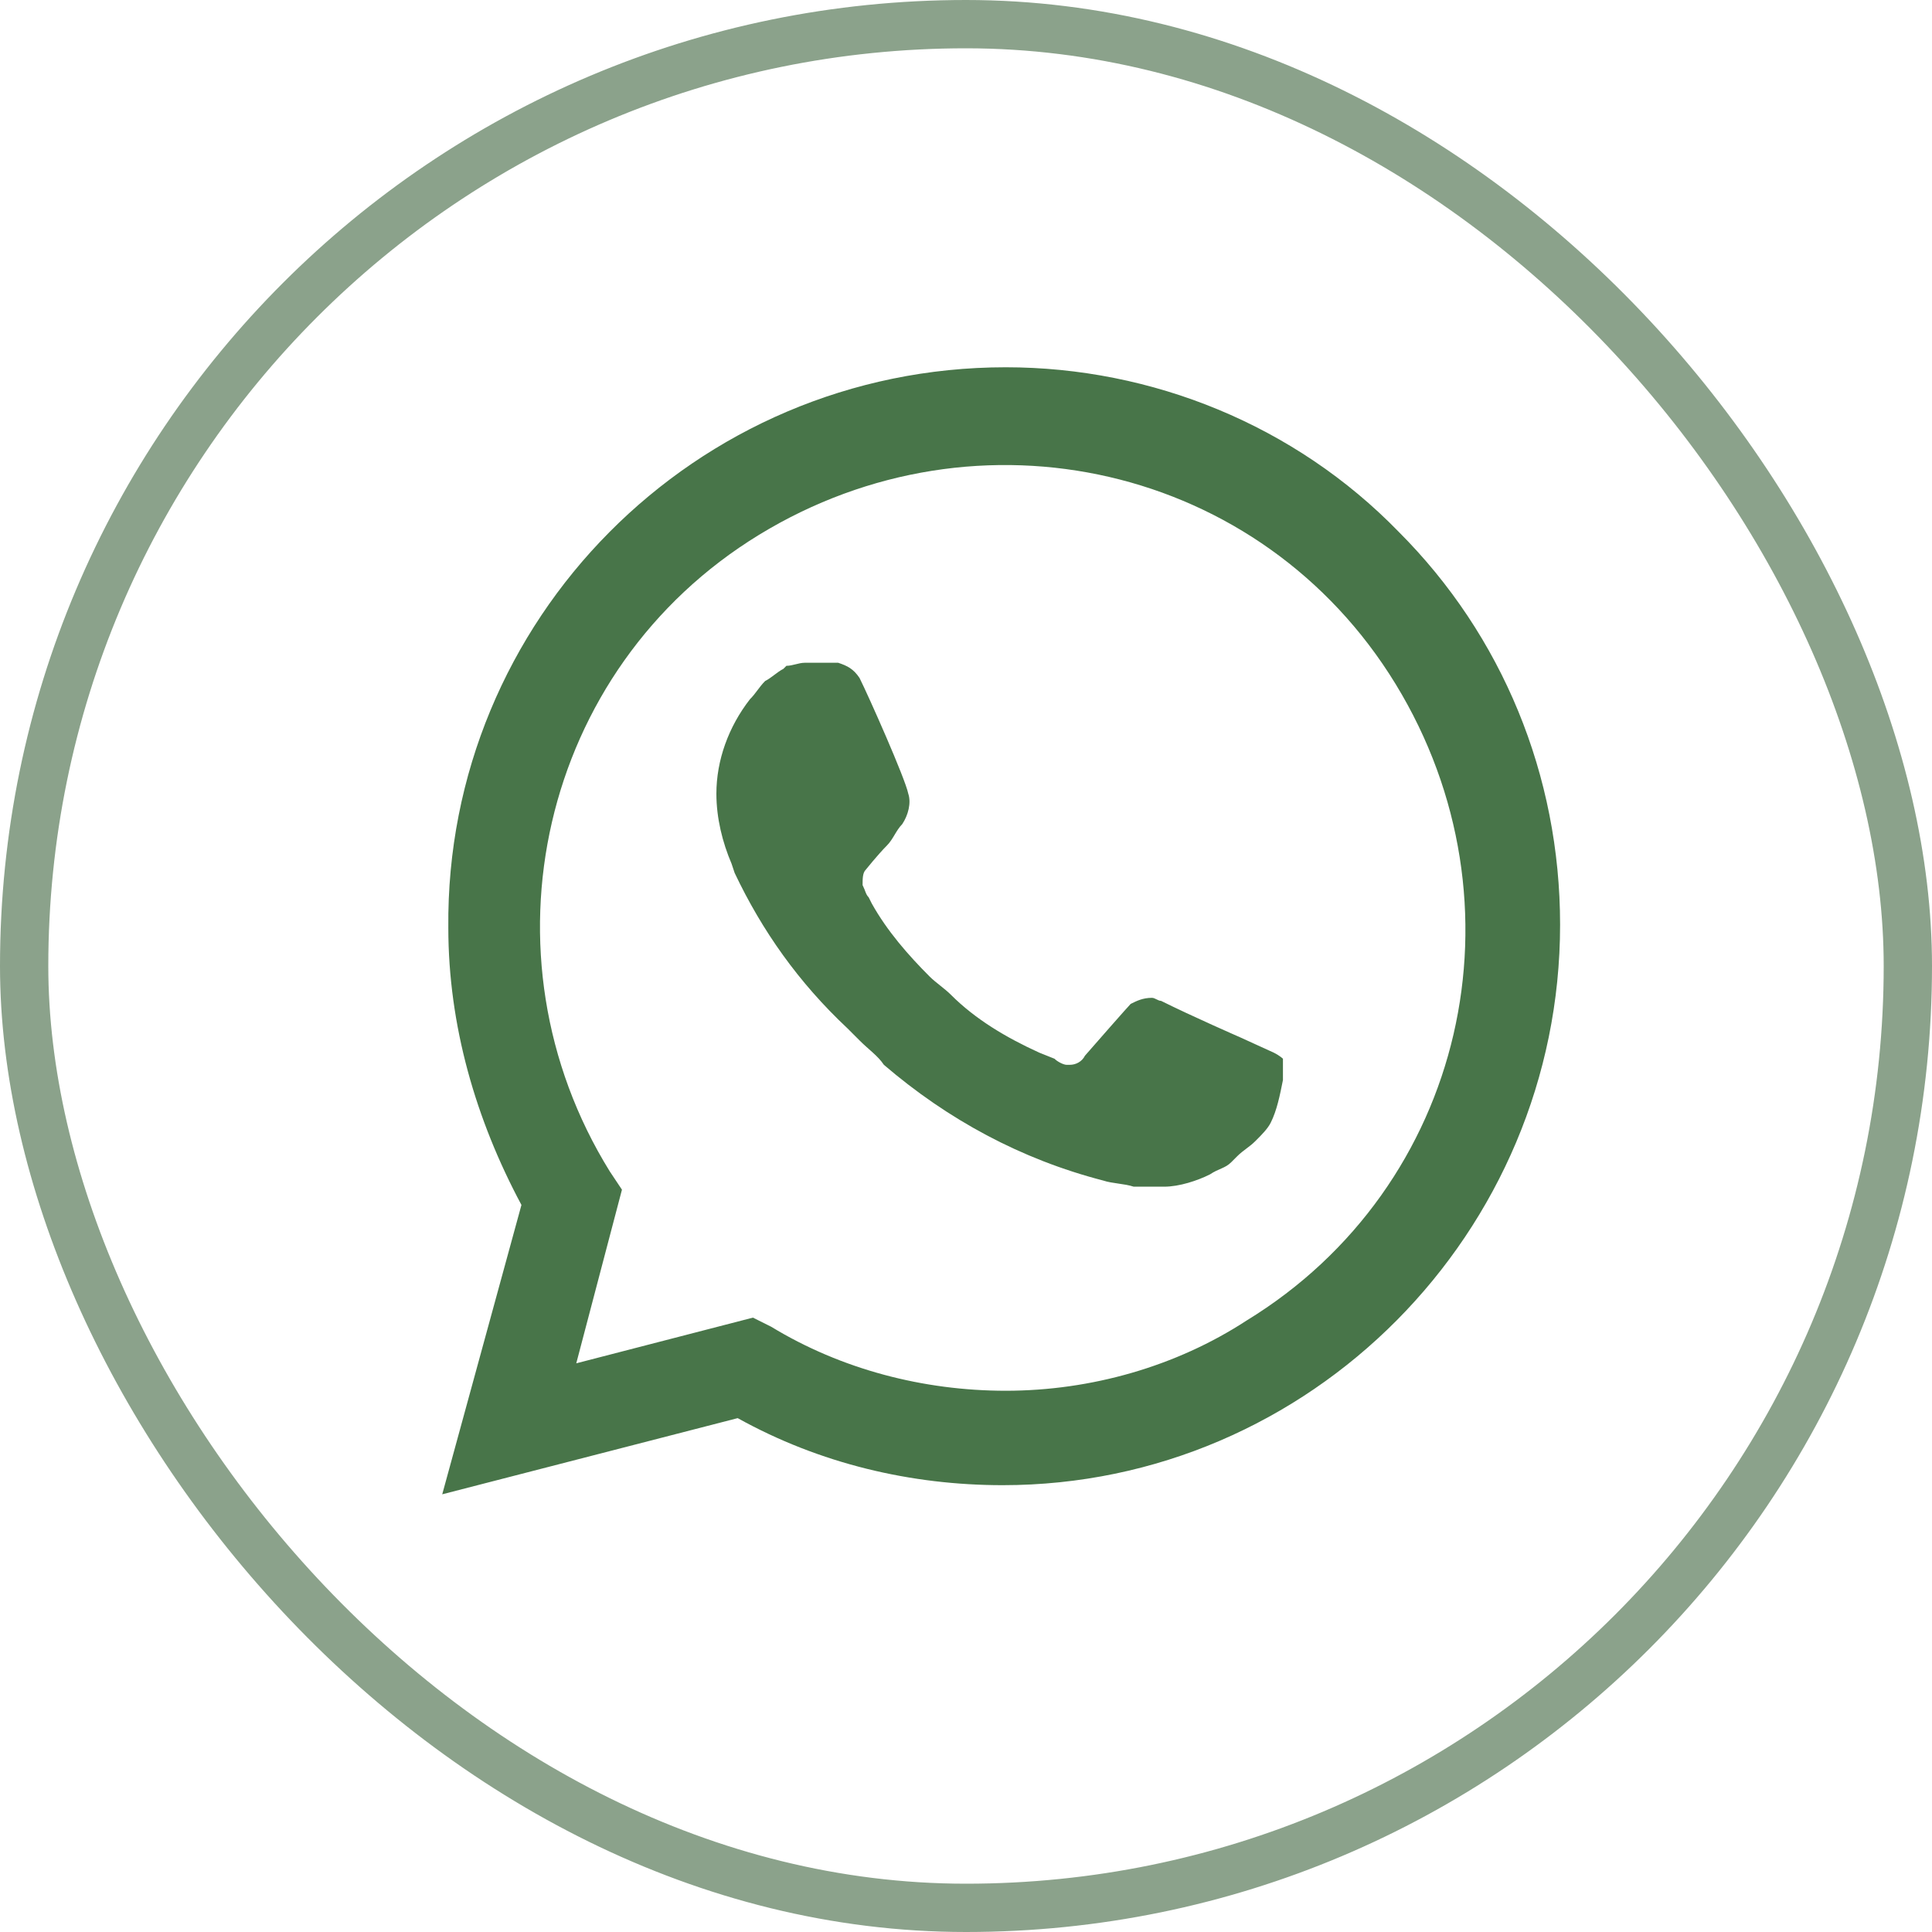
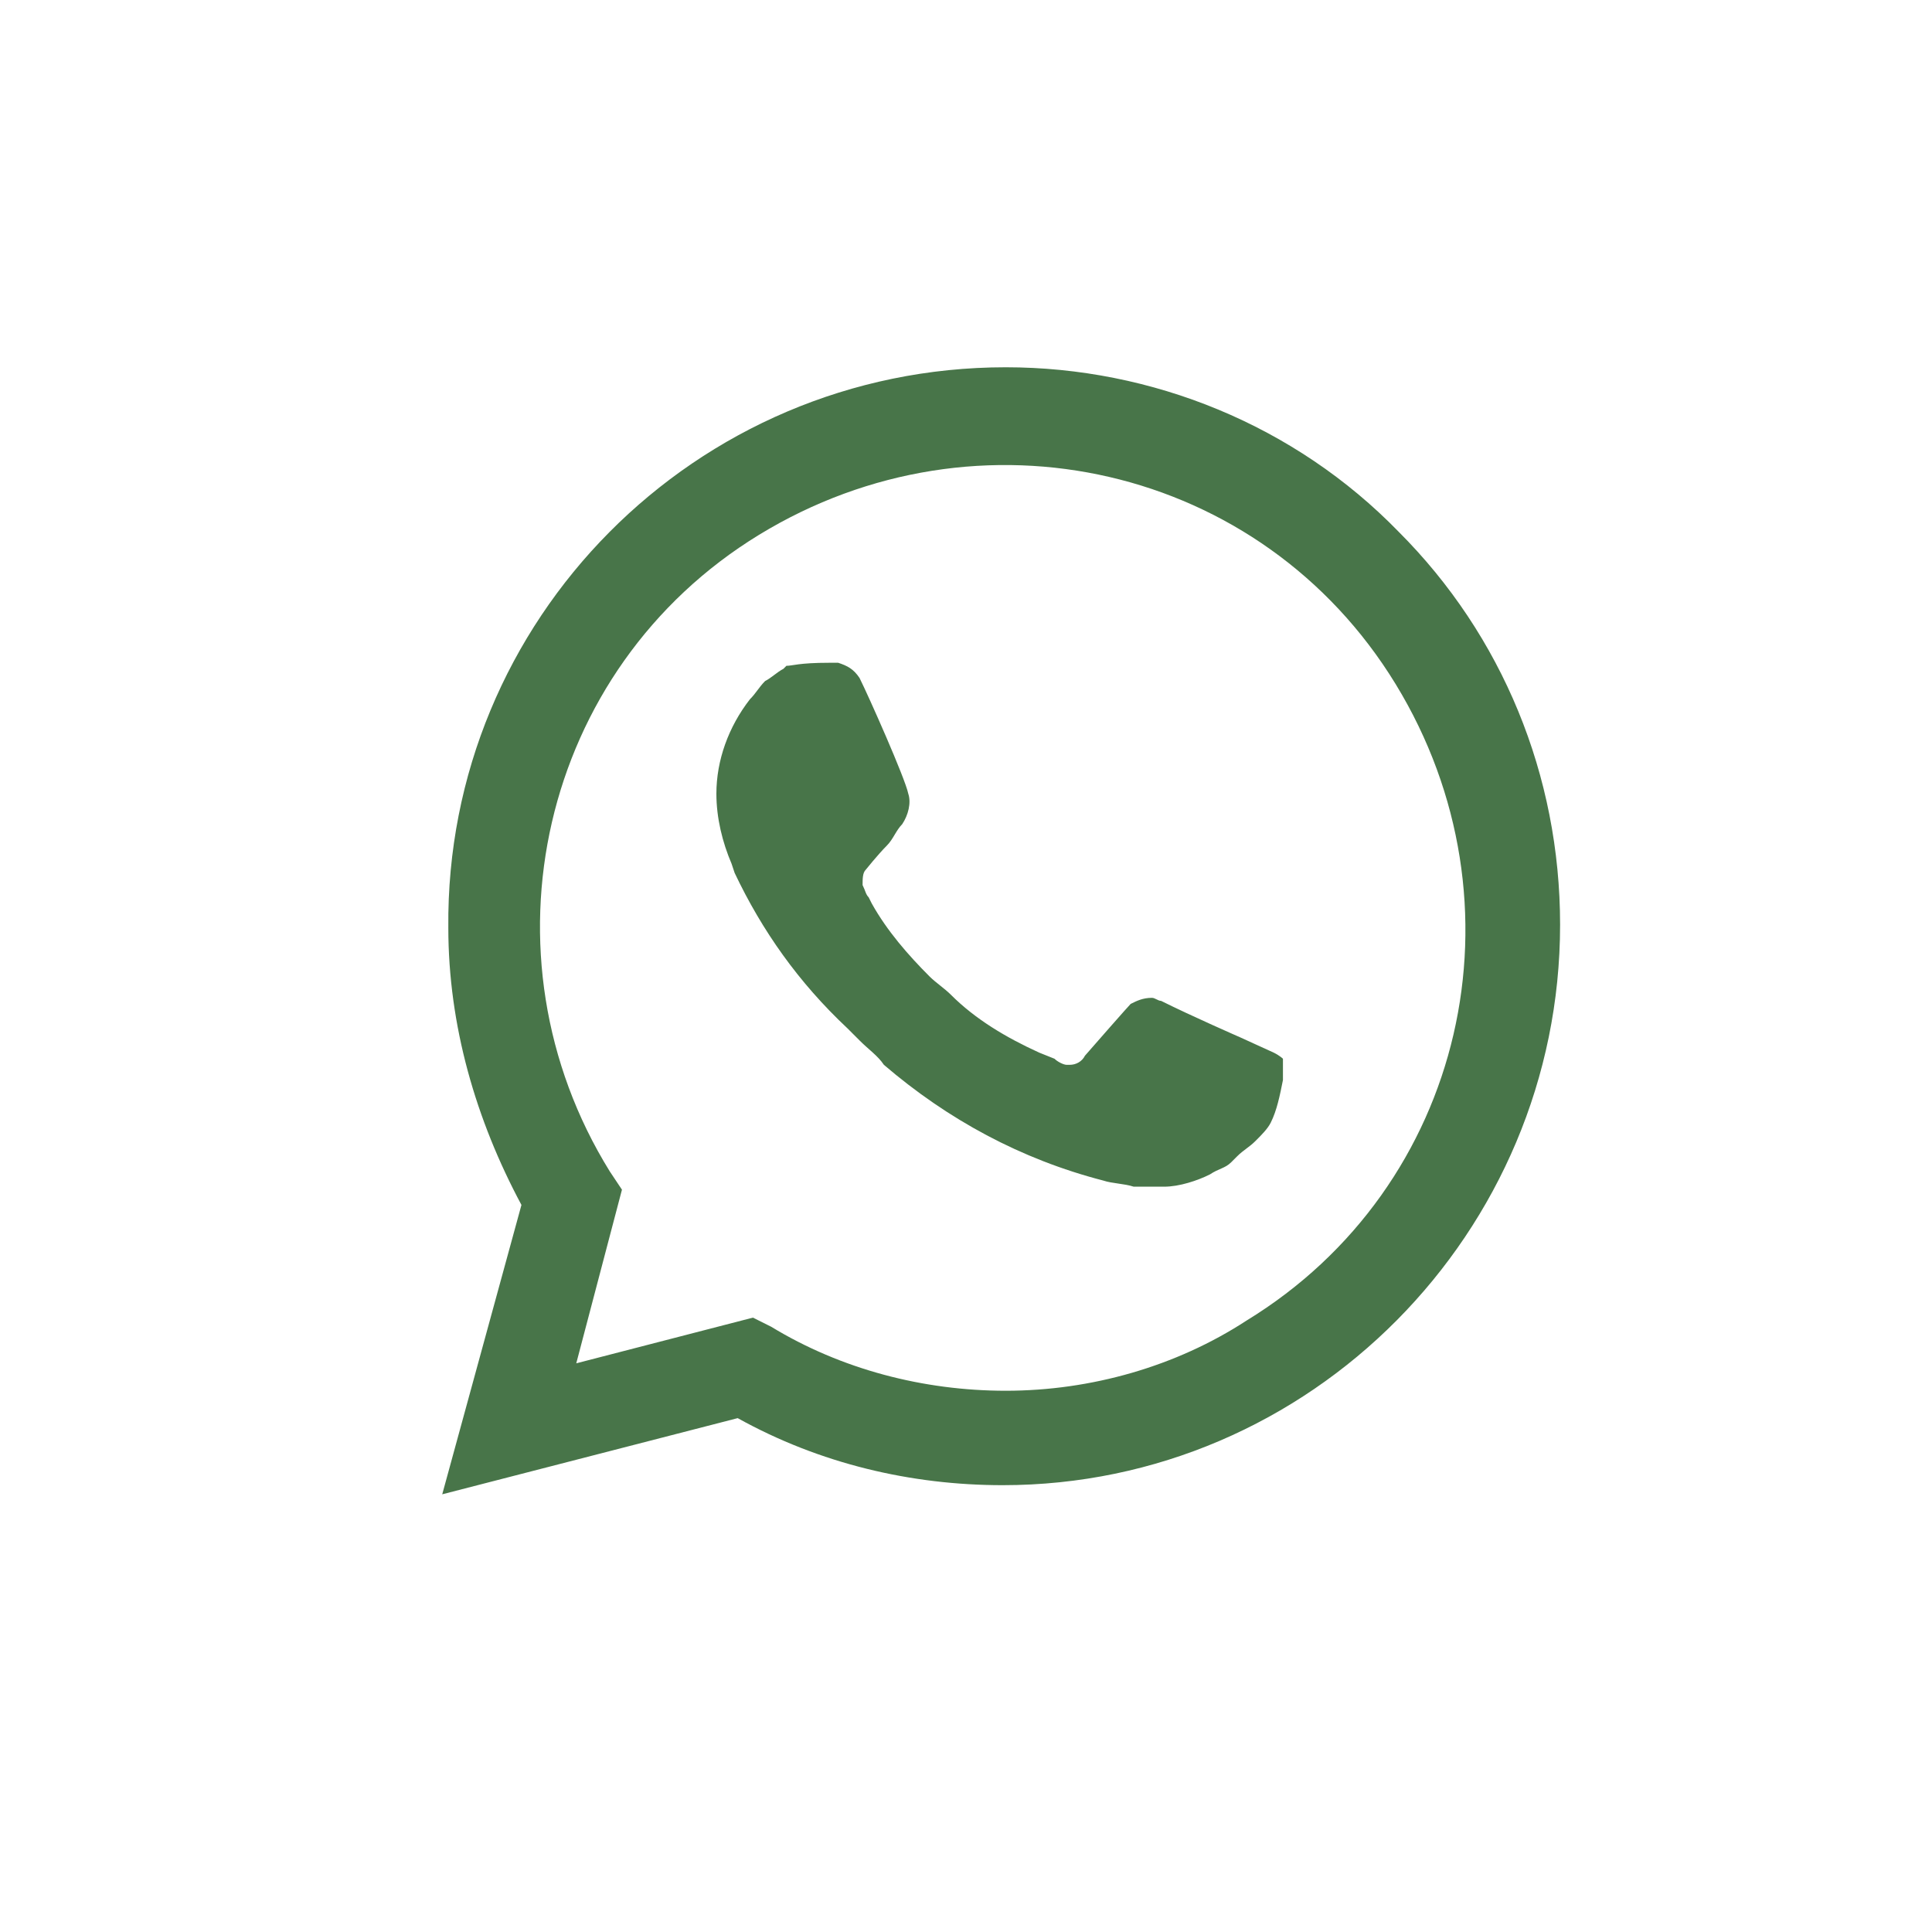
<svg xmlns="http://www.w3.org/2000/svg" width="40" height="40" viewBox="0 0 40 40" fill="none">
-   <rect x="0.5" y="0.5" width="39" height="39" rx="19.5" stroke="#8BA28B" />
-   <path d="M28.958 11.01C26.814 8.803 23.85 7.604 20.823 7.604C14.39 7.604 9.219 12.839 9.282 19.208C9.282 21.226 9.85 23.181 10.796 24.947L9.156 30.938L15.273 29.361C16.976 30.307 18.868 30.749 20.76 30.749C27.129 30.749 32.3 25.514 32.3 19.145C32.3 16.055 31.102 13.154 28.958 11.01ZM20.823 28.794C19.12 28.794 17.418 28.352 15.967 27.469L15.589 27.28L11.931 28.226L12.877 24.631L12.625 24.253C9.85 19.776 11.174 13.848 15.715 11.073C20.255 8.298 26.12 9.623 28.895 14.163C31.67 18.704 30.345 24.569 25.805 27.343C24.354 28.289 22.589 28.794 20.823 28.794ZM26.372 21.794L25.679 21.478C25.679 21.478 24.67 21.037 24.039 20.722C23.976 20.722 23.913 20.659 23.85 20.659C23.661 20.659 23.535 20.722 23.409 20.785C23.409 20.785 23.345 20.848 22.463 21.857C22.399 21.983 22.273 22.046 22.147 22.046H22.084C22.021 22.046 21.895 21.983 21.832 21.92L21.517 21.794C20.823 21.478 20.192 21.1 19.688 20.596C19.562 20.469 19.372 20.343 19.246 20.217C18.805 19.776 18.363 19.271 18.048 18.704L17.985 18.578C17.922 18.514 17.922 18.451 17.859 18.325C17.859 18.199 17.859 18.073 17.922 18.01C17.922 18.01 18.174 17.695 18.363 17.505C18.49 17.379 18.553 17.19 18.679 17.064C18.805 16.875 18.868 16.622 18.805 16.433C18.742 16.118 17.985 14.415 17.796 14.037C17.67 13.848 17.544 13.785 17.354 13.722H17.165C17.039 13.722 16.85 13.722 16.661 13.722C16.535 13.722 16.409 13.785 16.282 13.785L16.219 13.848C16.093 13.911 15.967 14.037 15.841 14.1C15.715 14.226 15.652 14.352 15.526 14.478C15.084 15.046 14.832 15.74 14.832 16.433C14.832 16.938 14.958 17.442 15.147 17.884L15.21 18.073C15.778 19.271 16.535 20.343 17.544 21.289L17.796 21.541C17.985 21.731 18.174 21.857 18.3 22.046C19.625 23.181 21.138 24.001 22.841 24.442C23.03 24.505 23.282 24.505 23.472 24.569C23.661 24.569 23.913 24.569 24.102 24.569C24.418 24.569 24.796 24.442 25.048 24.316C25.237 24.19 25.363 24.19 25.49 24.064L25.616 23.938C25.742 23.812 25.868 23.749 25.994 23.622C26.12 23.496 26.246 23.37 26.309 23.244C26.436 22.992 26.499 22.677 26.562 22.361C26.562 22.235 26.562 22.046 26.562 21.92C26.562 21.92 26.499 21.857 26.372 21.794Z" fill="#487549" />
+   <path d="M28.958 11.01C26.814 8.803 23.85 7.604 20.823 7.604C14.39 7.604 9.219 12.839 9.282 19.208C9.282 21.226 9.85 23.181 10.796 24.947L9.156 30.938L15.273 29.361C16.976 30.307 18.868 30.749 20.76 30.749C27.129 30.749 32.3 25.514 32.3 19.145C32.3 16.055 31.102 13.154 28.958 11.01ZM20.823 28.794C19.12 28.794 17.418 28.352 15.967 27.469L15.589 27.28L11.931 28.226L12.877 24.631L12.625 24.253C9.85 19.776 11.174 13.848 15.715 11.073C20.255 8.298 26.12 9.623 28.895 14.163C31.67 18.704 30.345 24.569 25.805 27.343C24.354 28.289 22.589 28.794 20.823 28.794ZM26.372 21.794L25.679 21.478C25.679 21.478 24.67 21.037 24.039 20.722C23.976 20.722 23.913 20.659 23.85 20.659C23.661 20.659 23.535 20.722 23.409 20.785C23.409 20.785 23.345 20.848 22.463 21.857C22.399 21.983 22.273 22.046 22.147 22.046H22.084C22.021 22.046 21.895 21.983 21.832 21.92L21.517 21.794C20.823 21.478 20.192 21.1 19.688 20.596C19.562 20.469 19.372 20.343 19.246 20.217C18.805 19.776 18.363 19.271 18.048 18.704L17.985 18.578C17.922 18.514 17.922 18.451 17.859 18.325C17.859 18.199 17.859 18.073 17.922 18.01C17.922 18.01 18.174 17.695 18.363 17.505C18.49 17.379 18.553 17.19 18.679 17.064C18.805 16.875 18.868 16.622 18.805 16.433C18.742 16.118 17.985 14.415 17.796 14.037C17.67 13.848 17.544 13.785 17.354 13.722H17.165C16.535 13.722 16.409 13.785 16.282 13.785L16.219 13.848C16.093 13.911 15.967 14.037 15.841 14.1C15.715 14.226 15.652 14.352 15.526 14.478C15.084 15.046 14.832 15.74 14.832 16.433C14.832 16.938 14.958 17.442 15.147 17.884L15.21 18.073C15.778 19.271 16.535 20.343 17.544 21.289L17.796 21.541C17.985 21.731 18.174 21.857 18.3 22.046C19.625 23.181 21.138 24.001 22.841 24.442C23.03 24.505 23.282 24.505 23.472 24.569C23.661 24.569 23.913 24.569 24.102 24.569C24.418 24.569 24.796 24.442 25.048 24.316C25.237 24.19 25.363 24.19 25.49 24.064L25.616 23.938C25.742 23.812 25.868 23.749 25.994 23.622C26.12 23.496 26.246 23.37 26.309 23.244C26.436 22.992 26.499 22.677 26.562 22.361C26.562 22.235 26.562 22.046 26.562 21.92C26.562 21.92 26.499 21.857 26.372 21.794Z" fill="#487549" />
</svg>